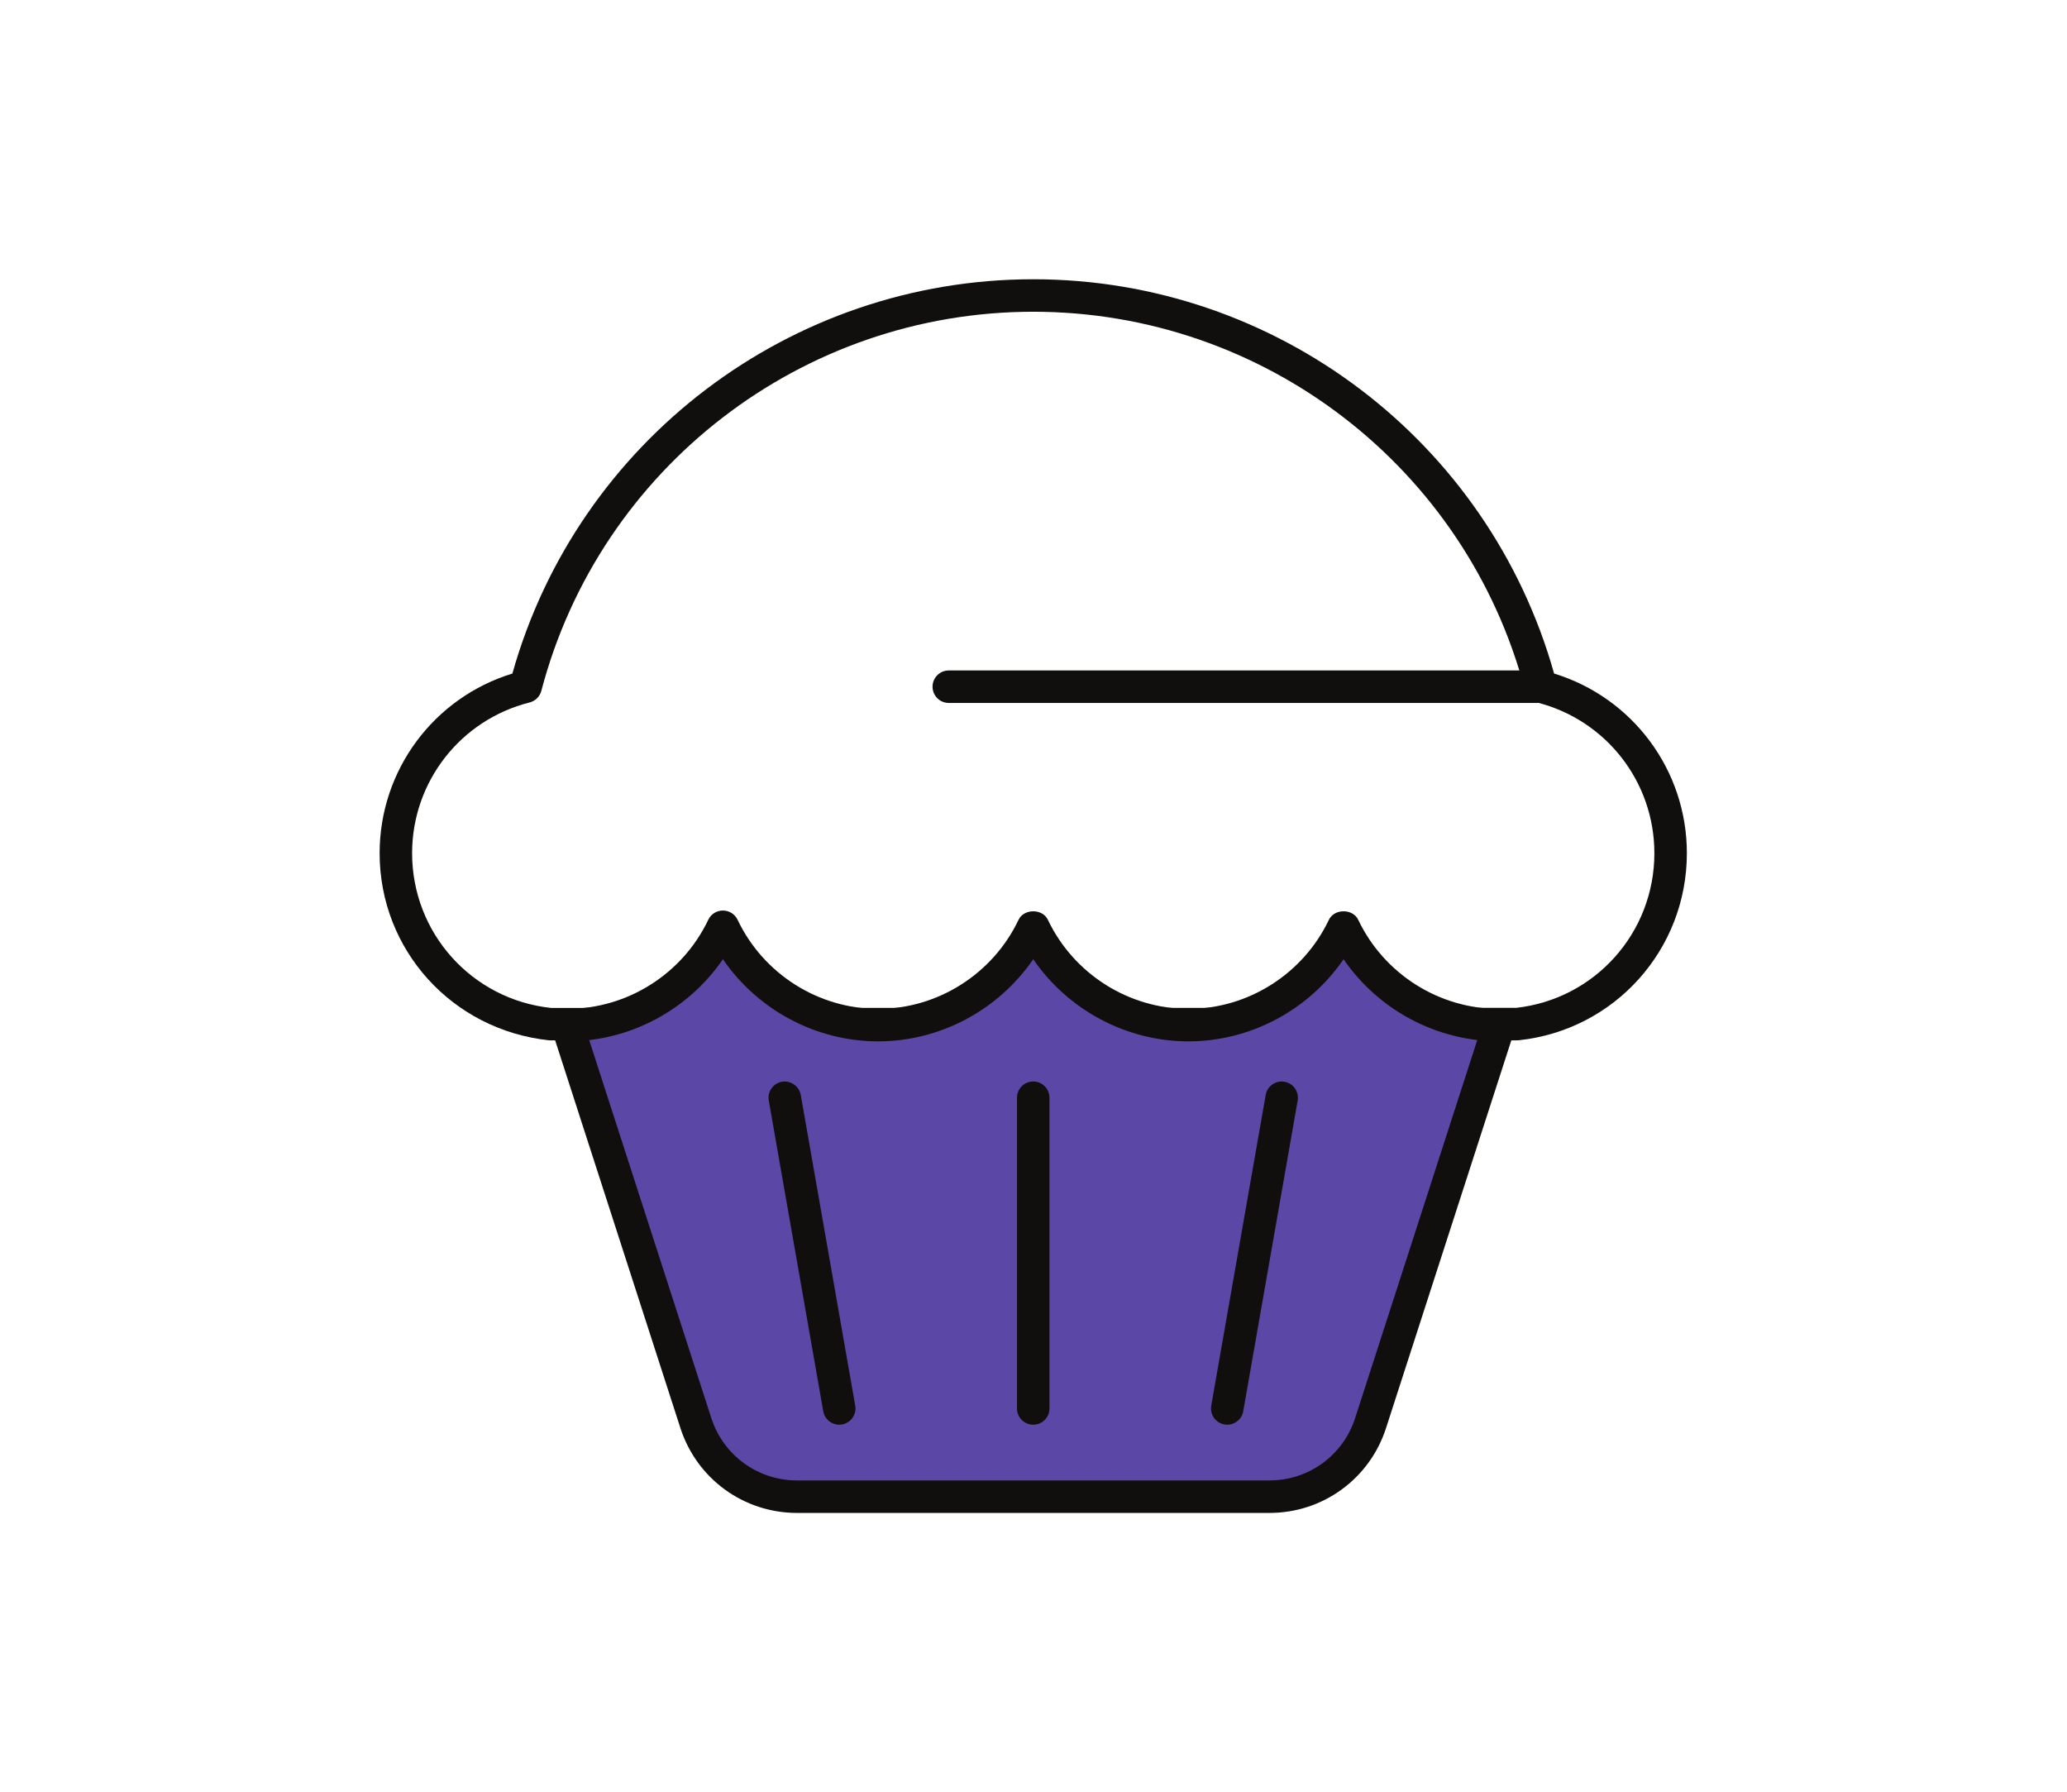
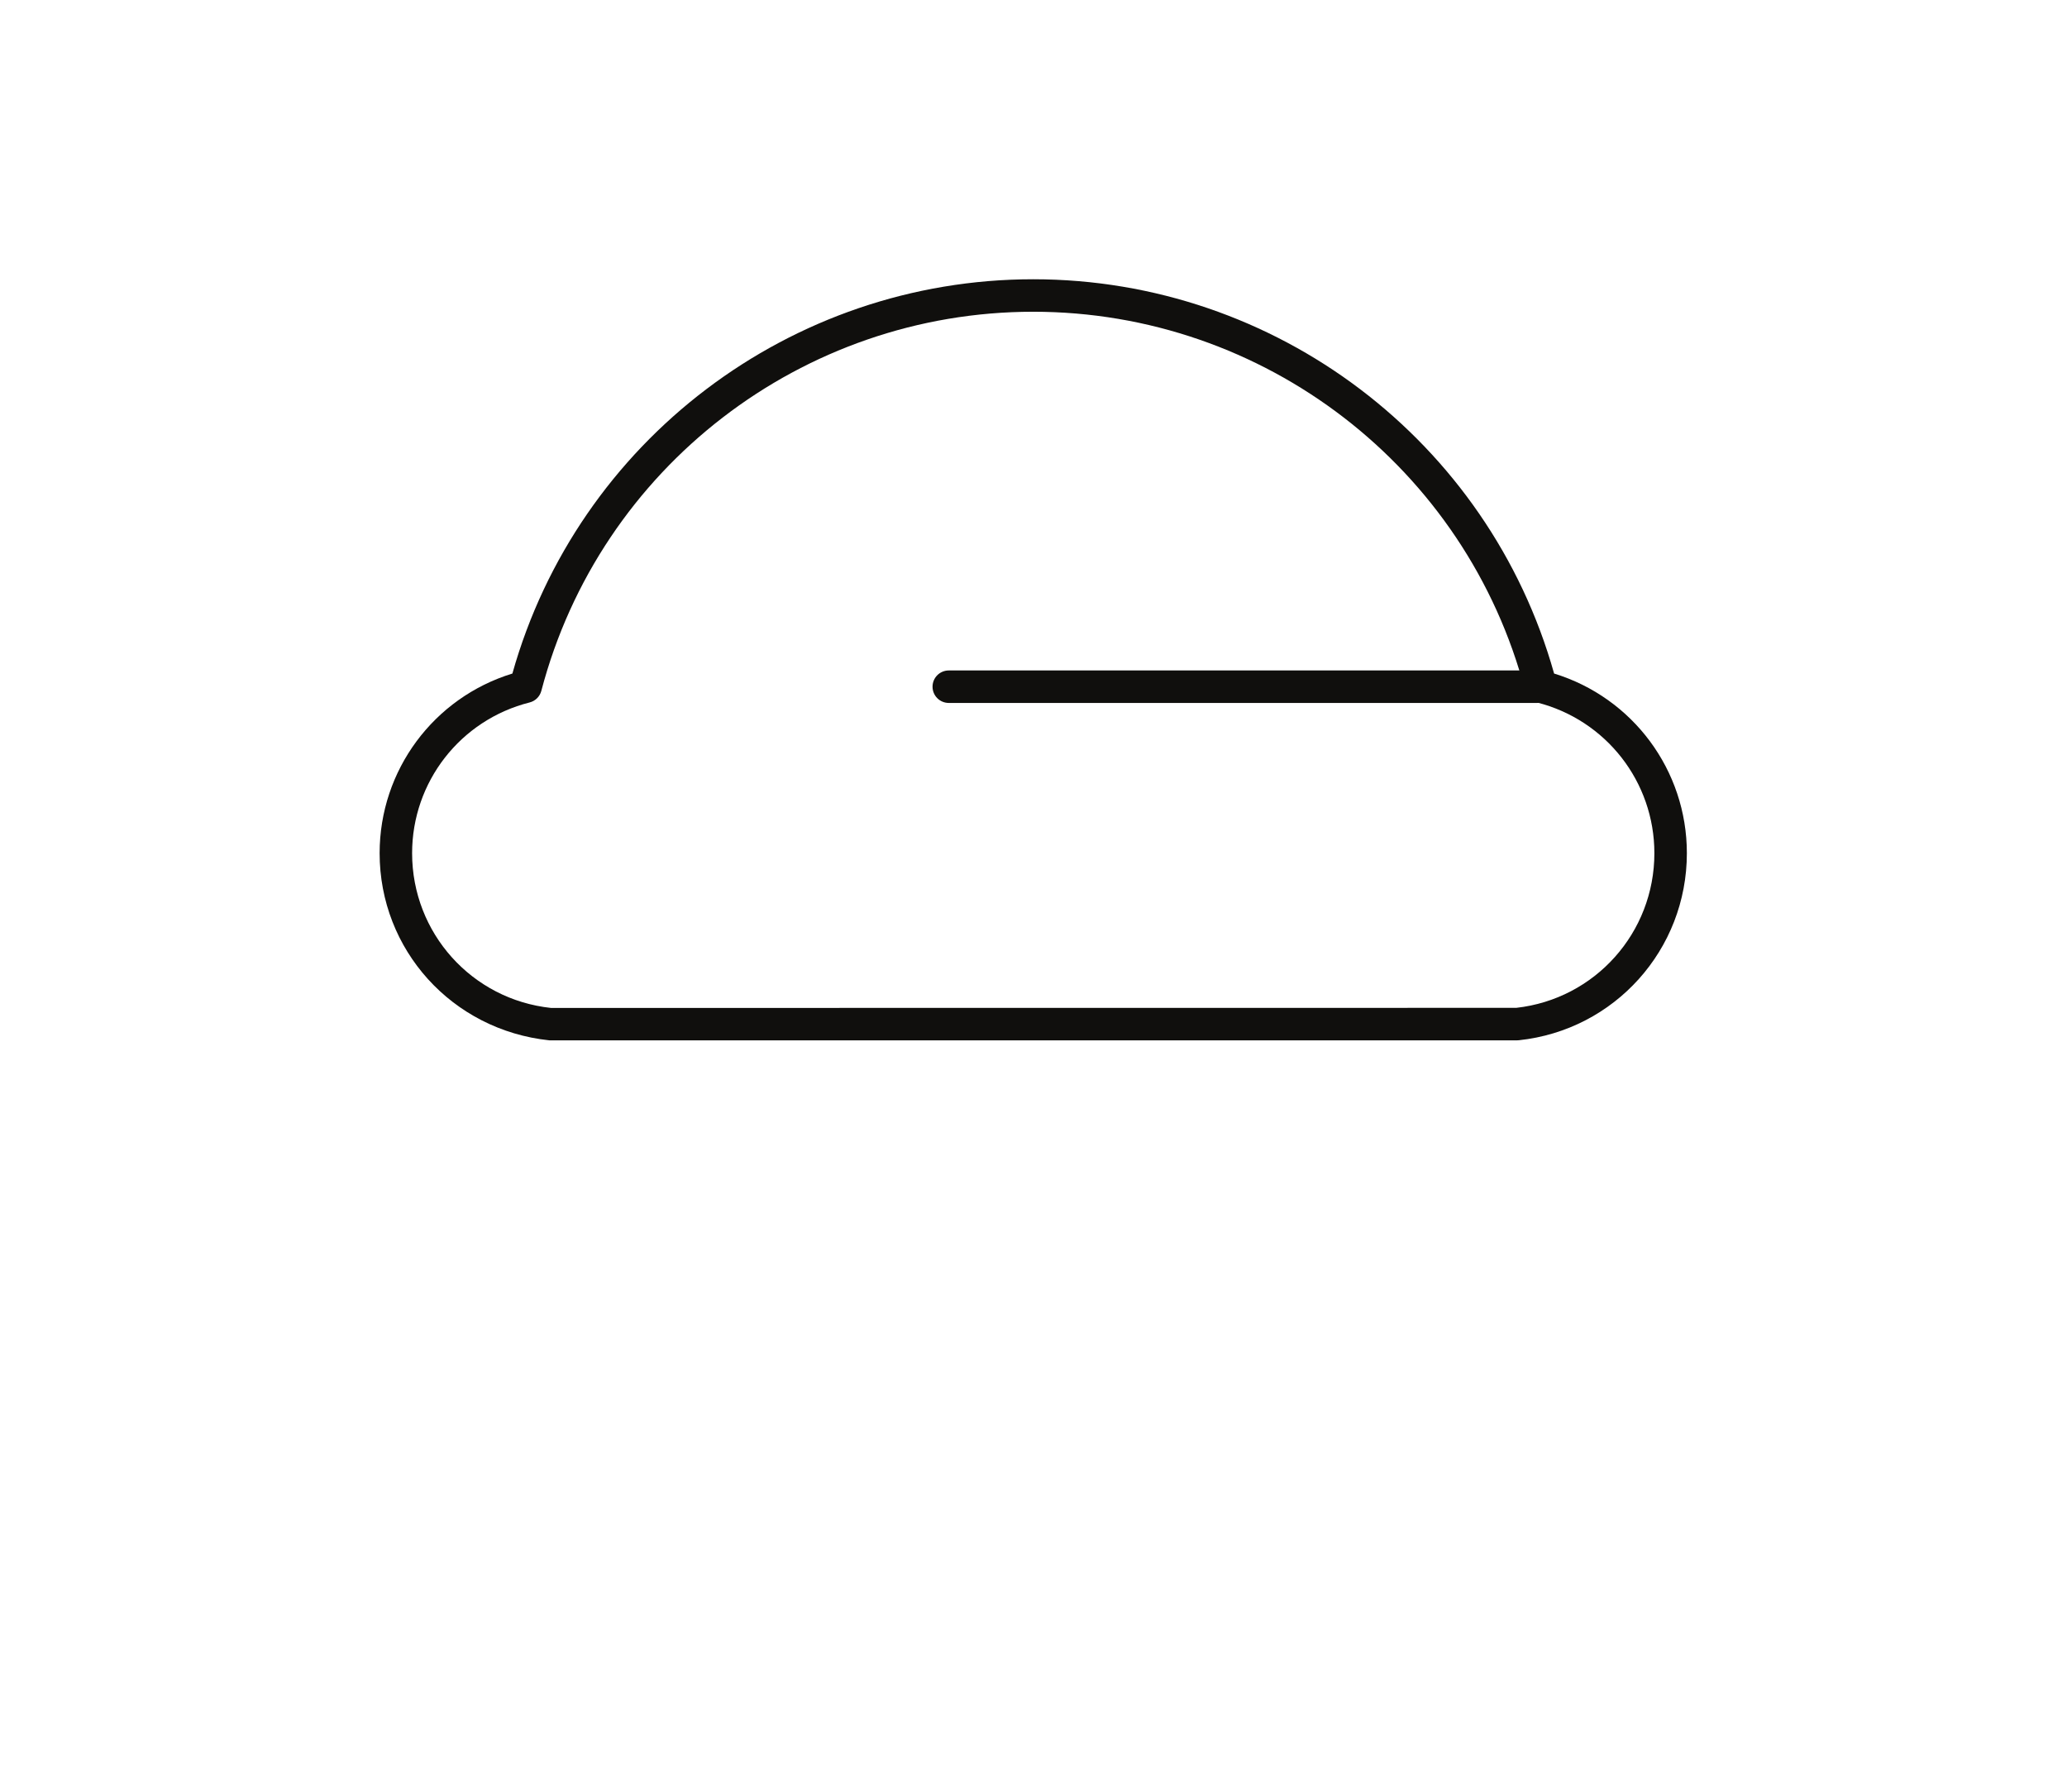
<svg xmlns="http://www.w3.org/2000/svg" xmlns:ns1="http://sodipodi.sourceforge.net/DTD/sodipodi-0.dtd" xmlns:ns2="http://www.inkscape.org/namespaces/inkscape" version="1.1" id="svg2" xml:space="preserve" width="160" height="138.667" viewBox="0 0 160 138.667" ns1:docname="edibles.eps">
  <defs id="defs6" />
  <g id="g8" ns2:groupmode="layer" ns2:label="ink_ext_XXXXXX" transform="matrix(1.333,0,0,-1.333,0,138.667)">
    <g id="g10" transform="scale(0.1)">
      <path d="m 599.992,859.266 c -134.14,0 -251.594,-90.5 -285.637,-220.094 -0.867,-3.324 -3.48,-5.91 -6.812,-6.75 -40.18,-10.129 -68.234,-46.117 -68.234,-87.52 0,-46.316 34.687,-84.945 80.683,-89.843 l 560.492,0.054 c 45.758,5.121 80.207,43.629 80.207,89.789 0,41.403 -28.054,77.391 -68.23,87.52 -3.336,0.84 -5.949,3.426 -6.816,6.75 C 851.602,768.766 734.133,859.266 599.992,859.266 Z M 881.004,436.25 H 318.996 c -56.605,5.977 -98.551,52.664 -98.551,108.652 0,48.184 31.426,90.301 77.094,104.309 37.984,135.055 161.57,228.918 302.453,228.918 140.883,0 264.485,-93.863 302.469,-228.918 45.668,-14.008 77.094,-56.125 77.094,-104.309 0,-55.988 -41.946,-102.675 -97.559,-108.597 -0.332,-0.035 -0.664,-0.055 -0.992,-0.055" style="fill:#100f0d;fill-opacity:1;fill-rule:nonzero;stroke:none" id="path12" />
-       <path d="m 780.211,502.188 c -16.02,-33.723 -50.289,-57.094 -90.106,-57.094 -39.816,0 -74.085,23.371 -90.105,57.094 -16.02,-33.723 -50.289,-57.094 -90.105,-57.094 -39.821,0 -74.086,23.371 -90.106,57.094 -16.019,-33.723 -50.285,-57.094 -90.105,-57.094 -0.09,0 -0.176,0.011 -0.262,0.011 l 74.672,-231.066 c 8.23,-25.476 31.949,-42.734 58.719,-42.734 h 274.375 c 26.769,0 50.484,17.258 58.718,42.734 l 74.672,231.066 c -0.09,0 -0.176,-0.011 -0.262,-0.011 -39.82,0 -74.089,23.371 -90.105,57.094" style="fill:#5b47a6;fill-opacity:1;fill-rule:nonzero;stroke:none" id="path14" />
-       <path d="m 342.152,436.387 70.907,-219.449 c 6.996,-21.653 27.004,-36.204 49.75,-36.204 h 274.379 c 22.769,0 42.753,14.543 49.738,36.196 l 70.922,219.496 c -31.41,3.691 -59.832,20.972 -77.645,46.918 -20.152,-29.41 -53.937,-47.684 -90.098,-47.684 -36.14,0 -69.945,18.274 -90.113,47.684 -20.152,-29.41 -53.937,-47.684 -90.097,-47.684 -36.161,0 -69.946,18.274 -90.098,47.684 -17.828,-26 -46.309,-43.289 -77.645,-46.957 z M 737.188,161.871 H 462.809 c -30.965,0 -58.172,19.801 -67.696,49.266 l -74.66,231.07 c -0.937,2.875 -0.422,6.016 1.348,8.457 1.785,2.449 5.137,3.926 7.679,3.879 34.872,0 66.868,20.289 81.805,51.695 1.551,3.289 4.863,5.379 8.512,5.379 v 0 c 3.648,0 6.965,-2.097 8.527,-5.387 14.906,-31.41 46.918,-51.707 81.571,-51.707 34.652,0 66.664,20.297 81.57,51.707 3.129,6.579 13.941,6.586 17.039,0.008 14.937,-31.418 46.969,-51.715 81.601,-51.715 34.653,0 66.665,20.297 81.571,51.707 3.129,6.579 13.941,6.586 17.039,0.008 14.937,-31.418 46.969,-51.715 81.601,-51.715 3.024,0 5.989,-1.437 7.754,-3.867 1.77,-2.441 2.414,-5.574 1.477,-8.449 l -74.68,-231.07 c -9.504,-29.465 -36.695,-49.266 -67.679,-49.266" style="fill:#100f0d;fill-opacity:1;fill-rule:nonzero;stroke:none" id="path16" />
      <path d="M 892.645,632.137 H 550.953 c -5.211,0 -9.43,4.218 -9.43,9.433 0,5.211 4.219,9.43 9.43,9.43 h 341.692 c 5.21,0 9.429,-4.219 9.429,-9.43 0,-5.215 -4.219,-9.433 -9.429,-9.433" style="fill:#100f0d;fill-opacity:1;fill-rule:nonzero;stroke:none" id="path18" />
-       <path d="m 712.672,213.09 c -0.555,0 -1.086,0.047 -1.641,0.137 -5.136,0.902 -8.566,5.793 -7.664,10.921 l 31.613,180.399 c 0.883,5.141 5.801,8.519 10.903,7.664 5.14,-0.902 8.566,-5.793 7.664,-10.926 L 721.938,220.891 c -0.793,-4.578 -4.77,-7.801 -9.266,-7.801" style="fill:#100f0d;fill-opacity:1;fill-rule:nonzero;stroke:none" id="path20" />
-       <path d="m 487.328,213.09 c -4.492,0 -8.473,3.223 -9.265,7.801 l -31.629,180.394 c -0.903,5.133 2.523,10.024 7.664,10.926 4.879,0.855 10.004,-2.523 10.906,-7.664 l 31.629,-180.399 c 0.902,-5.128 -2.528,-10.019 -7.664,-10.921 -0.535,-0.09 -1.086,-0.137 -1.641,-0.137" style="fill:#100f0d;fill-opacity:1;fill-rule:nonzero;stroke:none" id="path22" />
-       <path d="m 599.992,213.09 c -5.215,0 -9.433,4.219 -9.433,9.43 v 180.398 c 0,5.211 4.218,9.43 9.433,9.43 5.211,0 9.43,-4.219 9.43,-9.43 V 222.52 c 0,-5.211 -4.219,-9.43 -9.43,-9.43" style="fill:#100f0d;fill-opacity:1;fill-rule:nonzero;stroke:none" id="path24" />
    </g>
  </g>
</svg>